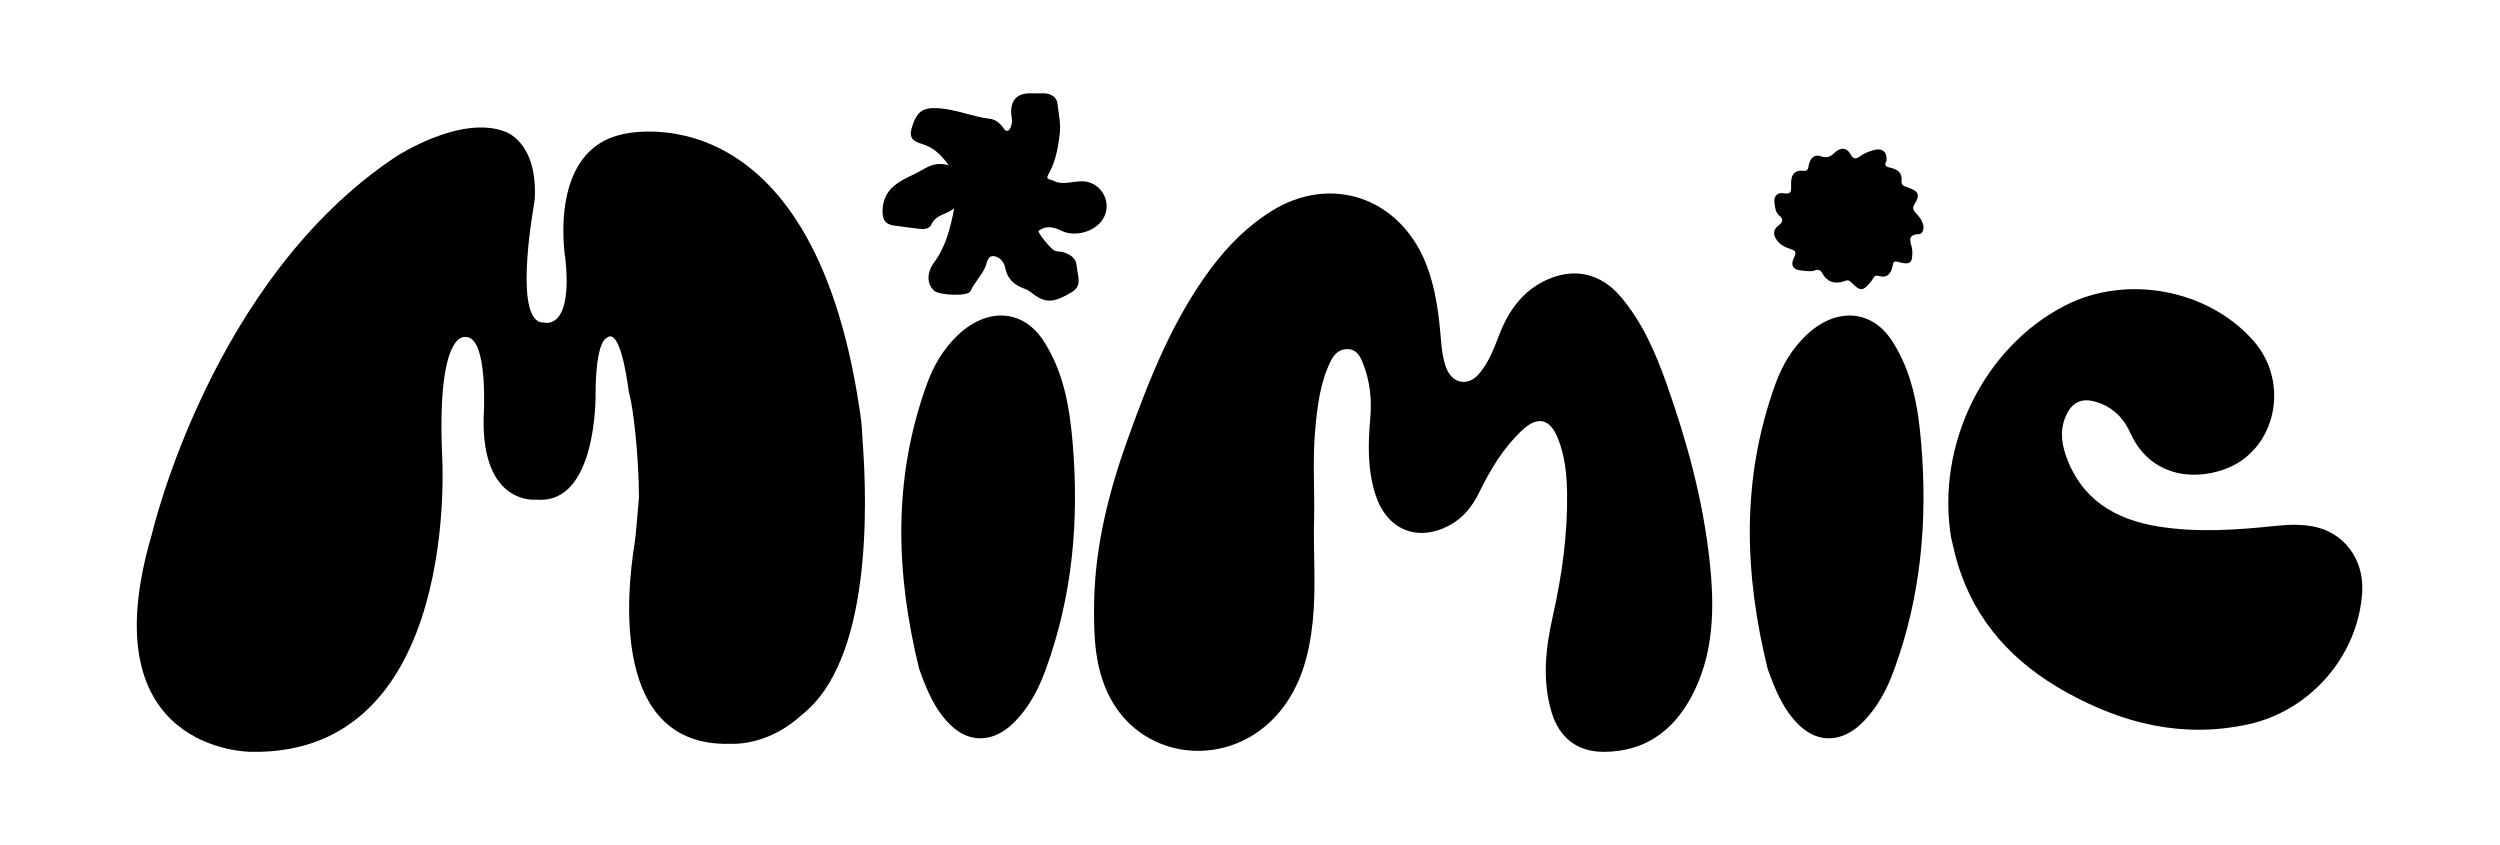
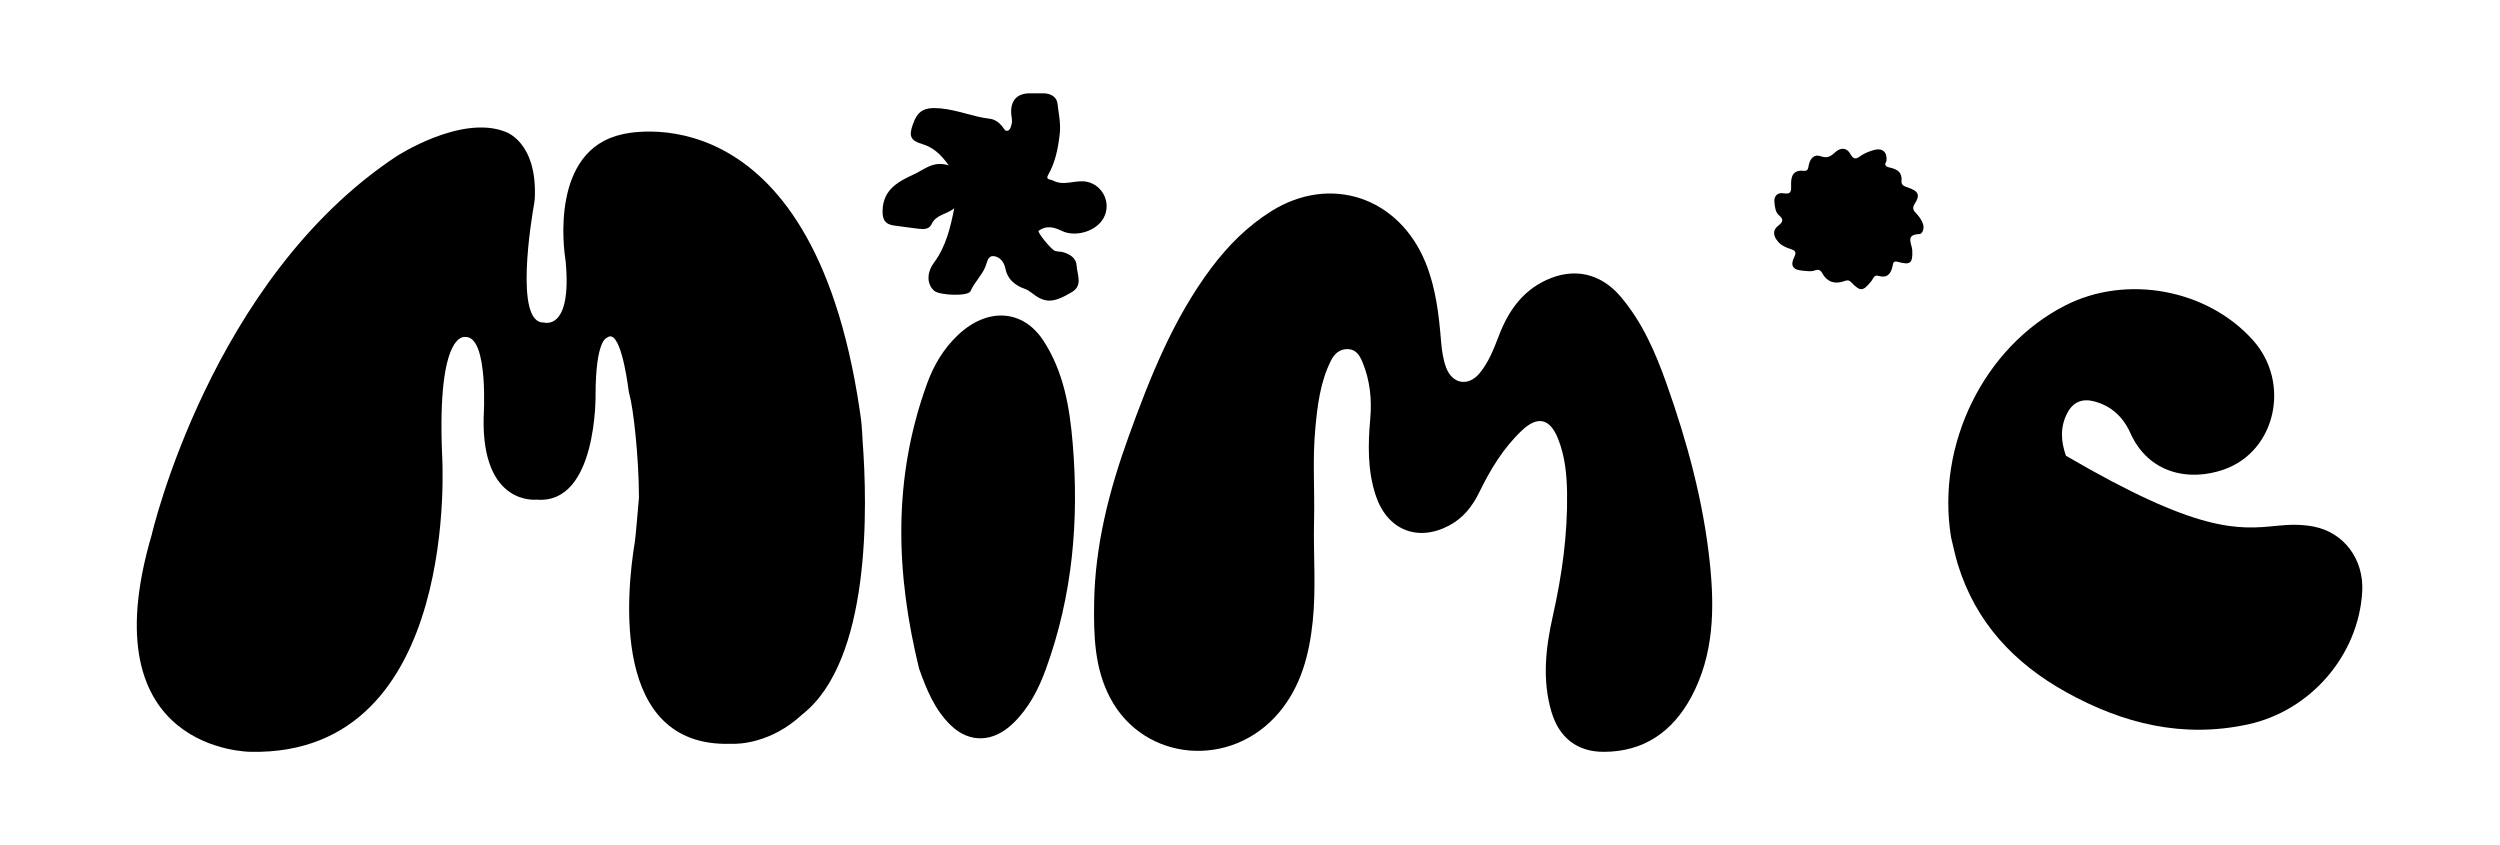
<svg xmlns="http://www.w3.org/2000/svg" fill="none" viewBox="0 0 500 169" height="169" width="500">
  <path fill="black" d="M262.815 103.991C262.641 110.747 263.244 117.53 262.547 124.261C261.858 130.894 260.221 137.246 255.819 142.487C246.285 153.838 228.85 152.39 222.067 139.639C218.895 133.678 218.729 127.117 218.827 120.569C219.001 109.07 221.833 98.098 225.69 87.407C229.977 75.52 234.625 63.791 242.245 53.607C245.605 49.124 249.496 45.228 254.229 42.256C266.077 34.823 279.795 39.417 285.124 52.555C287.169 57.605 287.777 62.918 288.215 68.278C288.36 70.041 288.602 71.799 289.206 73.46C290.426 76.802 293.637 77.377 295.899 74.665C297.783 72.408 298.795 69.675 299.846 66.959C301.704 62.165 304.502 58.214 309.244 56.017C314.755 53.462 320.105 54.616 324.098 59.295C328.465 64.412 331.106 70.514 333.334 76.811C337.434 88.382 340.657 100.21 341.954 112.467C342.932 121.698 342.805 130.941 338.25 139.405C334.487 146.396 328.733 150.338 320.789 150.368C315.478 150.389 311.825 147.575 310.286 142.351C308.406 135.965 309.138 129.54 310.562 123.218C312.391 115.098 313.539 106.928 313.416 98.588C313.36 94.888 312.995 91.222 311.613 87.752C310.001 83.699 307.539 83.103 304.379 86.092C300.692 89.575 298.085 93.875 295.865 98.434C294.496 101.253 292.638 103.607 289.865 105.085C283.499 108.482 277.393 105.979 275.122 99.018C273.493 94.024 273.595 88.881 274.05 83.733C274.394 79.838 273.999 76.074 272.511 72.459C271.971 71.148 271.256 69.922 269.683 69.828C267.99 69.73 266.893 70.701 266.153 72.2C264.035 76.47 263.483 81.128 263.053 85.79C262.492 91.844 262.951 97.924 262.815 103.986V103.991Z" />
-   <path fill="black" d="M390.216 107.474C387.18 88.941 396.807 69.352 413.09 61.071C425.35 54.834 441.501 57.848 450.619 68.07C458.171 76.538 455.195 90.214 444.831 93.884C437.861 96.353 429.726 94.752 426.065 86.59C424.627 83.389 422.259 81.162 418.789 80.264C416.424 79.651 414.617 80.417 413.473 82.576C411.993 85.373 412.168 88.242 413.188 91.146C416.267 99.904 423.033 103.914 431.678 105.302C439.584 106.571 447.519 105.975 455.424 105.153C457.865 104.898 460.285 104.847 462.692 105.307C468.803 106.473 472.825 111.889 472.443 118.369C471.694 131.099 462.084 142.16 449.632 144.868C436.59 147.703 424.623 144.757 413.239 138.434C402.816 132.644 395.141 124.487 391.568 112.876C391.024 111.105 390.663 109.275 390.216 107.474Z" />
+   <path fill="black" d="M390.216 107.474C387.18 88.941 396.807 69.352 413.09 61.071C425.35 54.834 441.501 57.848 450.619 68.07C458.171 76.538 455.195 90.214 444.831 93.884C437.861 96.353 429.726 94.752 426.065 86.59C424.627 83.389 422.259 81.162 418.789 80.264C416.424 79.651 414.617 80.417 413.473 82.576C411.993 85.373 412.168 88.242 413.188 91.146C439.584 106.571 447.519 105.975 455.424 105.153C457.865 104.898 460.285 104.847 462.692 105.307C468.803 106.473 472.825 111.889 472.443 118.369C471.694 131.099 462.084 142.16 449.632 144.868C436.59 147.703 424.623 144.757 413.239 138.434C402.816 132.644 395.141 124.487 391.568 112.876C391.024 111.105 390.663 109.275 390.216 107.474Z" />
  <path fill="black" d="M183.824 133.751C179.214 114.933 178.411 95.953 185.427 76.683C186.724 73.124 188.651 69.786 191.589 67.006C197.479 61.432 204.564 61.867 208.655 68.096C212.758 74.35 213.945 81.52 214.549 88.791C215.803 103.918 214.583 118.982 209.161 133.857C207.736 137.766 205.844 141.508 202.676 144.616C198.704 148.508 193.92 148.691 190.16 145.059C186.895 141.908 185.308 137.877 183.824 133.751Z" />
-   <path fill="black" d="M353.525 133.751C348.916 114.933 348.112 95.953 355.129 76.683C356.426 73.124 358.352 69.786 361.29 67.006C367.18 61.432 374.265 61.867 378.356 68.096C382.46 74.35 383.646 81.52 384.25 88.791C385.504 103.918 384.284 118.982 378.862 133.857C377.437 137.766 375.545 141.508 372.377 144.616C368.405 148.508 363.621 148.691 359.862 145.059C356.596 141.908 355.01 137.877 353.525 133.751Z" />
  <path fill="black" d="M172.513 87.991C172.398 85.483 172.219 83.976 172.219 83.976C172.117 83.218 172.007 82.477 171.896 81.741C171.896 81.711 171.892 81.694 171.892 81.694C162.179 16.911 124.438 26.861 124.438 26.861C110.06 30.024 112.748 49.775 113.084 51.934C113.105 52.07 113.122 52.211 113.135 52.347C114.423 66.307 108.776 64.498 108.776 64.498C102.759 64.791 106.318 43.576 106.862 40.519C106.905 40.268 106.939 40.017 106.952 39.761C107.521 28.3 101.036 26.342 101.036 26.342C92.2 22.868 79.34 31.234 79.34 31.234C42.139 55.808 30.343 106.958 30.343 106.958C17.513 150.521 50.189 150.364 50.189 150.364C92.459 151.16 88.419 90.903 88.419 90.903C87.382 66.047 93.033 67.397 93.033 67.397C97.796 67.142 96.729 83.457 96.729 83.457C96.325 101.257 107.33 99.925 107.33 99.925C119.467 100.959 119.114 78.901 119.114 78.901C119.144 67.908 121.359 67.572 121.359 67.572C123.923 65.405 125.403 75.597 125.714 78.032C125.752 78.318 125.803 78.603 125.884 78.884C126.658 81.587 127.768 91.278 127.793 99.482C127.793 99.507 127.772 99.729 127.742 100.091C127.585 101.947 127.117 107.448 126.972 108.35C125.271 118.641 122.171 149.367 145.964 148.763C146.143 148.758 146.317 148.758 146.496 148.763C147.716 148.797 154.21 148.686 160.427 142.909C174.231 132.12 173.529 101.342 172.508 87.999L172.513 87.991Z" />
  <path fill="black" d="M190.841 41.66C189.382 42.895 187.196 42.874 186.299 44.862C185.836 45.892 184.683 45.884 183.646 45.743C182.004 45.522 180.358 45.339 178.725 45.092C177.058 44.84 176.48 43.98 176.514 42.158C176.599 37.743 179.865 36.236 183.008 34.755C184.955 33.835 186.69 32.123 189.744 33.069C188.026 30.65 186.469 29.411 184.403 28.798C182.059 28.1 181.77 27.18 182.544 24.954C183.497 22.207 184.717 21.386 188 21.667C191.474 21.965 194.558 23.353 197.909 23.744C198.95 23.864 199.75 24.439 200.422 25.243C200.758 25.648 201.055 26.486 201.723 26.048C202.119 25.788 202.301 25.056 202.382 24.507C202.463 23.949 202.284 23.357 202.246 22.778C202.059 20.104 203.42 18.631 206.035 18.665C206.949 18.678 207.859 18.64 208.774 18.665C210.186 18.704 211.355 19.376 211.504 20.764C211.721 22.757 212.201 24.647 211.942 26.831C211.597 29.773 211.074 32.434 209.628 34.984C209.059 35.989 210.062 35.823 210.619 36.117C212.856 37.292 215.118 35.883 217.398 36.359C220.838 37.083 222.522 41.209 220.37 44.142C218.695 46.429 214.893 47.421 212.337 46.169C210.772 45.403 209.224 45.041 207.723 46.156C207.392 46.403 210.258 49.979 211.045 50.197C211.602 50.35 212.222 50.294 212.763 50.477C214.081 50.92 215.233 51.602 215.335 53.194C215.45 55.012 216.594 57.09 214.374 58.418C210.568 60.7 208.965 60.666 206.231 58.494C205.848 58.192 205.406 57.928 204.951 57.766C202.935 57.047 201.485 55.85 201.051 53.615C200.813 52.381 199.945 51.367 198.78 51.231C197.534 51.086 197.436 52.474 197.071 53.364C196.339 55.139 194.868 56.447 194.103 58.239C193.647 59.308 187.89 59.095 186.835 58.154C185.325 56.813 185.33 54.518 186.797 52.534C189.178 49.315 190.084 45.547 190.845 41.664L190.841 41.66Z" />
  <path fill="black" d="M377.276 32.243C376.672 33.243 377.424 33.388 378.147 33.558C379.525 33.882 380.469 34.538 380.303 36.172C380.21 37.092 380.941 37.275 381.626 37.514C383.731 38.242 384.08 39.004 382.91 40.817C382.289 41.775 382.876 42.278 383.344 42.789C383.914 43.414 384.369 44.049 384.624 44.858C384.9 45.739 384.454 46.795 383.914 46.812C380.946 46.897 382.4 48.77 382.455 50.078C382.566 52.649 382.072 53.075 379.534 52.36C378.551 52.083 378.624 52.794 378.509 53.275C378.147 54.808 377.407 55.697 375.681 55.174C374.788 54.901 374.66 55.744 374.295 56.191C372.581 58.312 372.1 58.376 370.204 56.417C369.642 55.838 369.183 56.132 368.664 56.294C366.768 56.878 365.356 56.315 364.429 54.603C364.089 53.969 363.587 53.854 362.991 54.08C362.171 54.386 361.35 54.195 360.538 54.135C358.582 53.995 357.986 53.122 358.849 51.406C359.394 50.325 358.922 50.06 358.088 49.792C357.174 49.498 356.281 49.111 355.643 48.374C354.695 47.285 354.38 46.084 355.711 45.084C356.604 44.411 356.74 43.844 355.873 43.133C355.035 42.448 355.014 41.443 354.89 40.528C354.72 39.272 355.477 38.455 356.651 38.65C358.224 38.914 358.263 38.31 358.22 37.028C358.165 35.419 358.522 33.899 360.772 34.167C361.703 34.278 361.639 33.448 361.788 32.856C362.094 31.63 362.885 30.808 364.114 31.238C365.318 31.66 366.019 31.404 366.895 30.57C368.018 29.501 369.302 29.335 370.187 30.97C370.637 31.808 371.177 31.864 371.875 31.349C372.759 30.697 373.763 30.28 374.805 29.999C376.527 29.535 377.505 30.442 377.288 32.251L377.276 32.243Z" />
</svg>